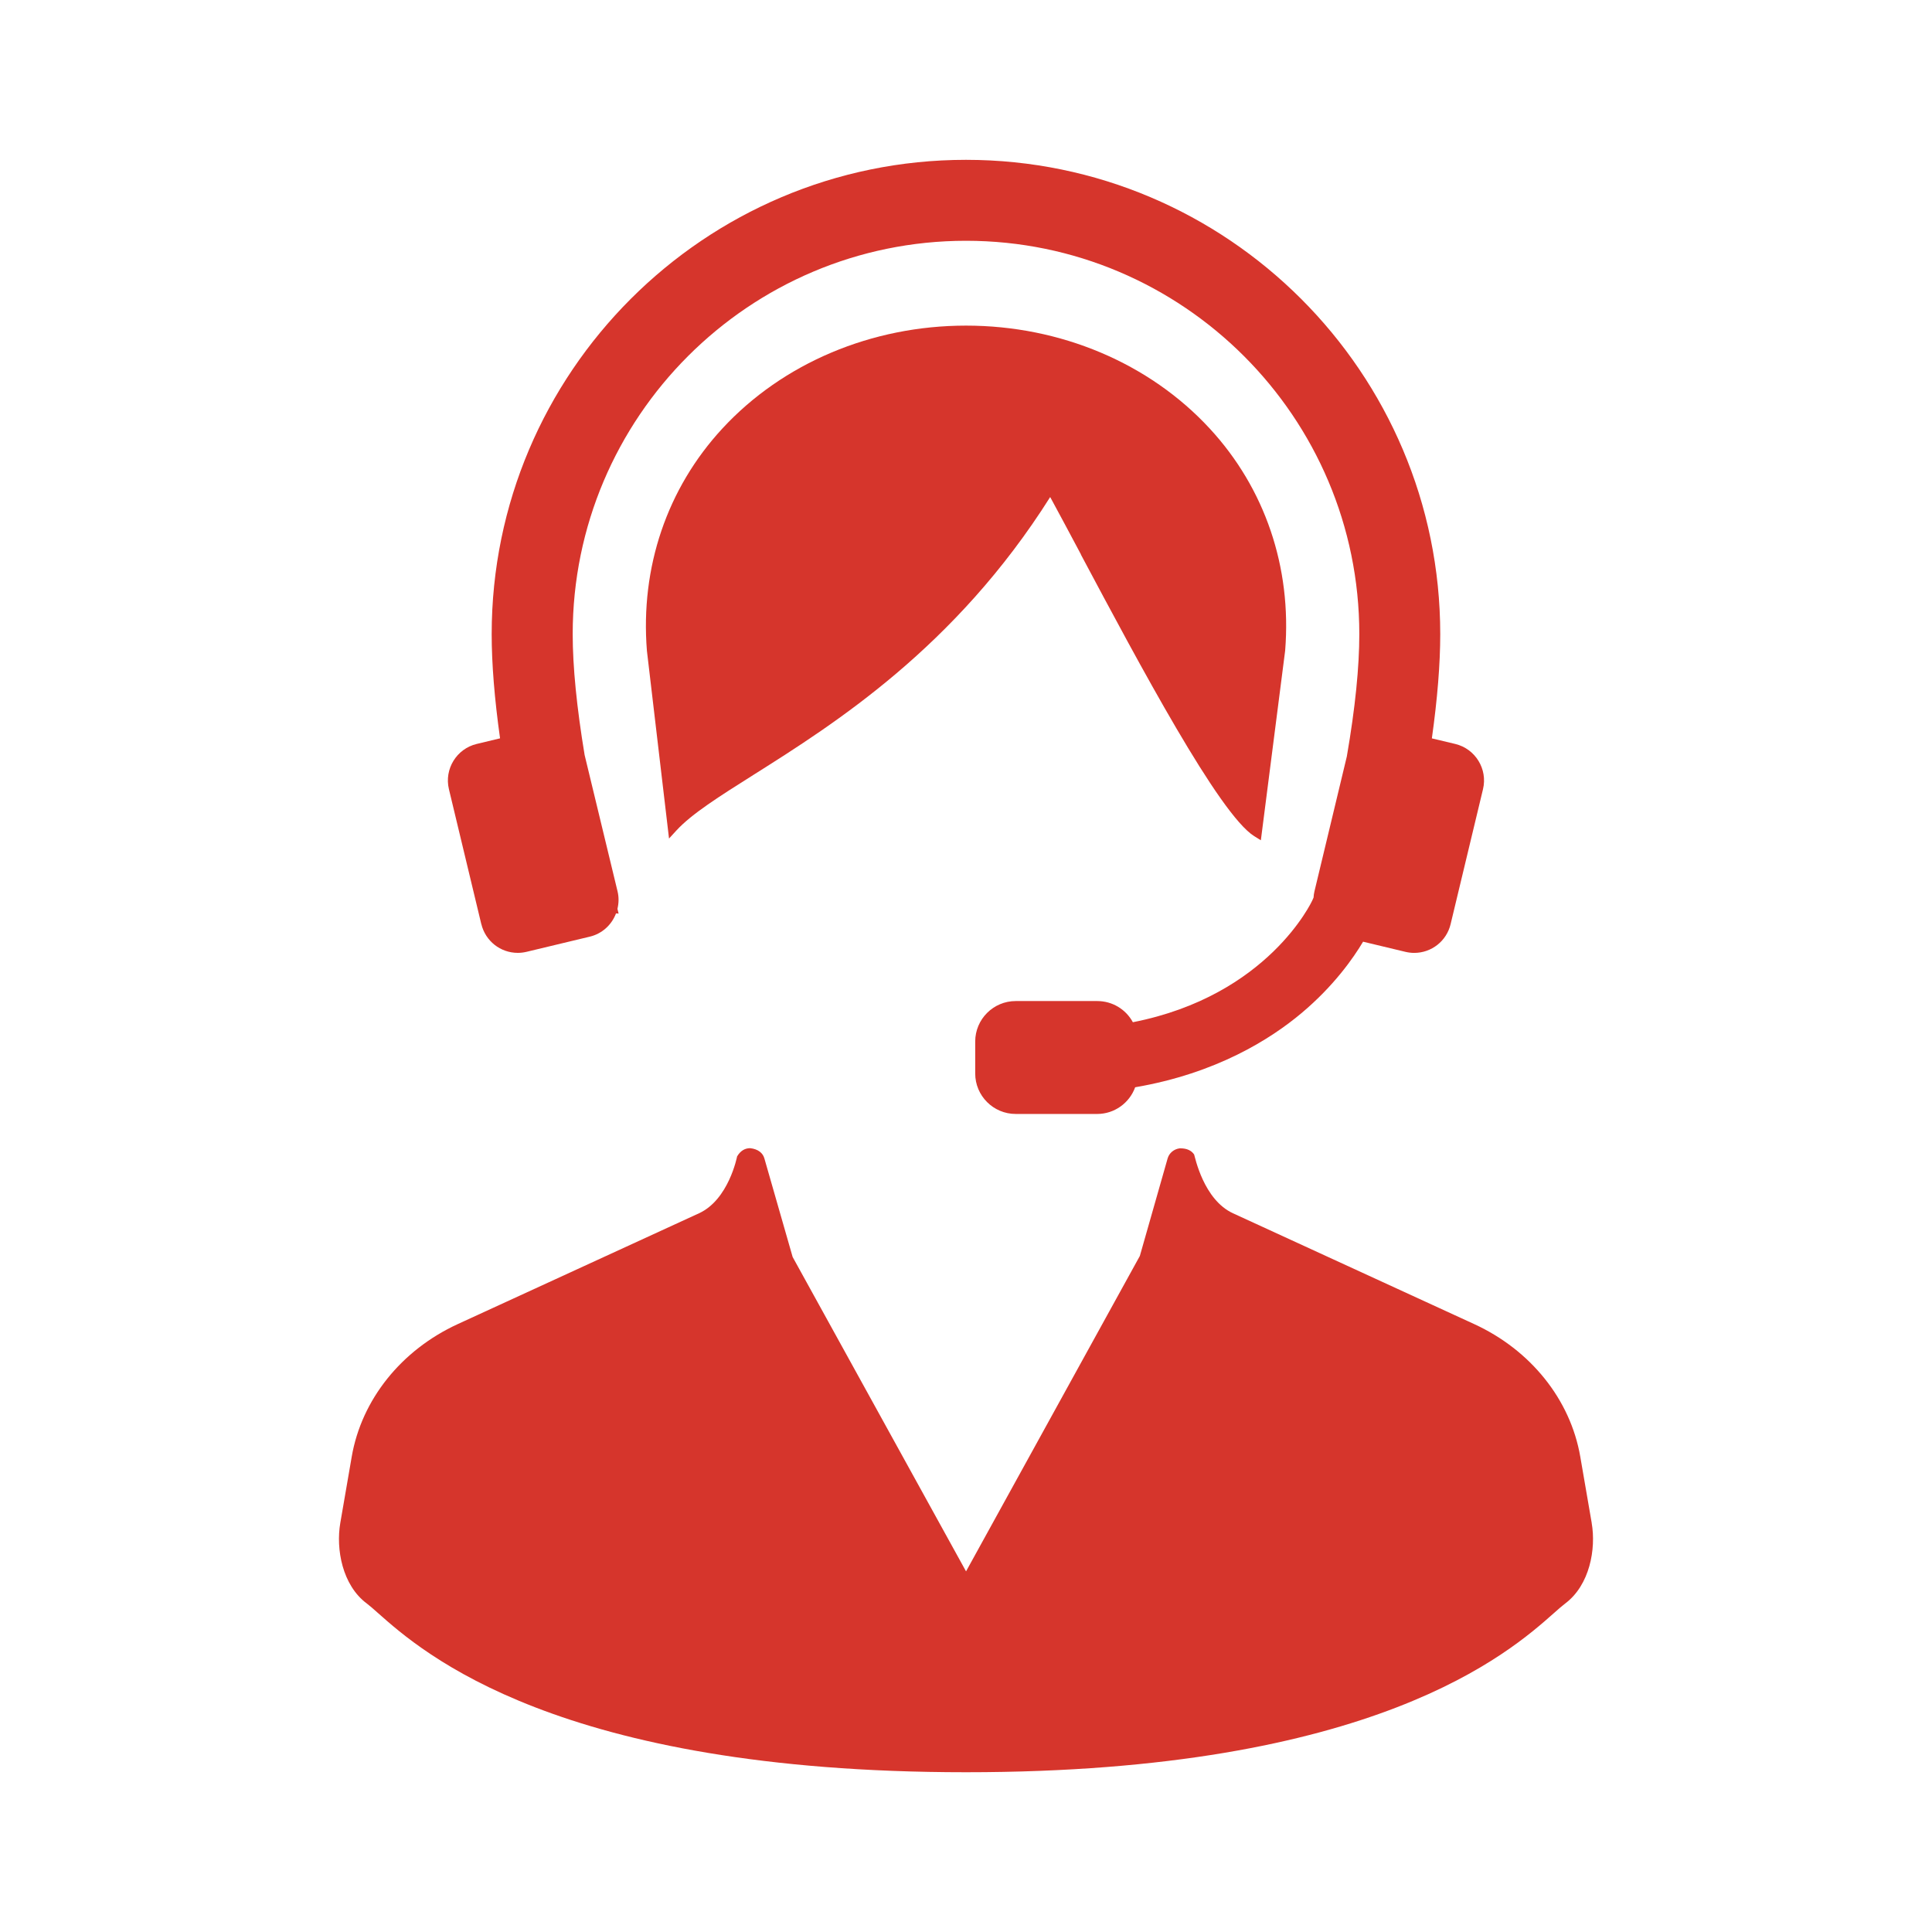
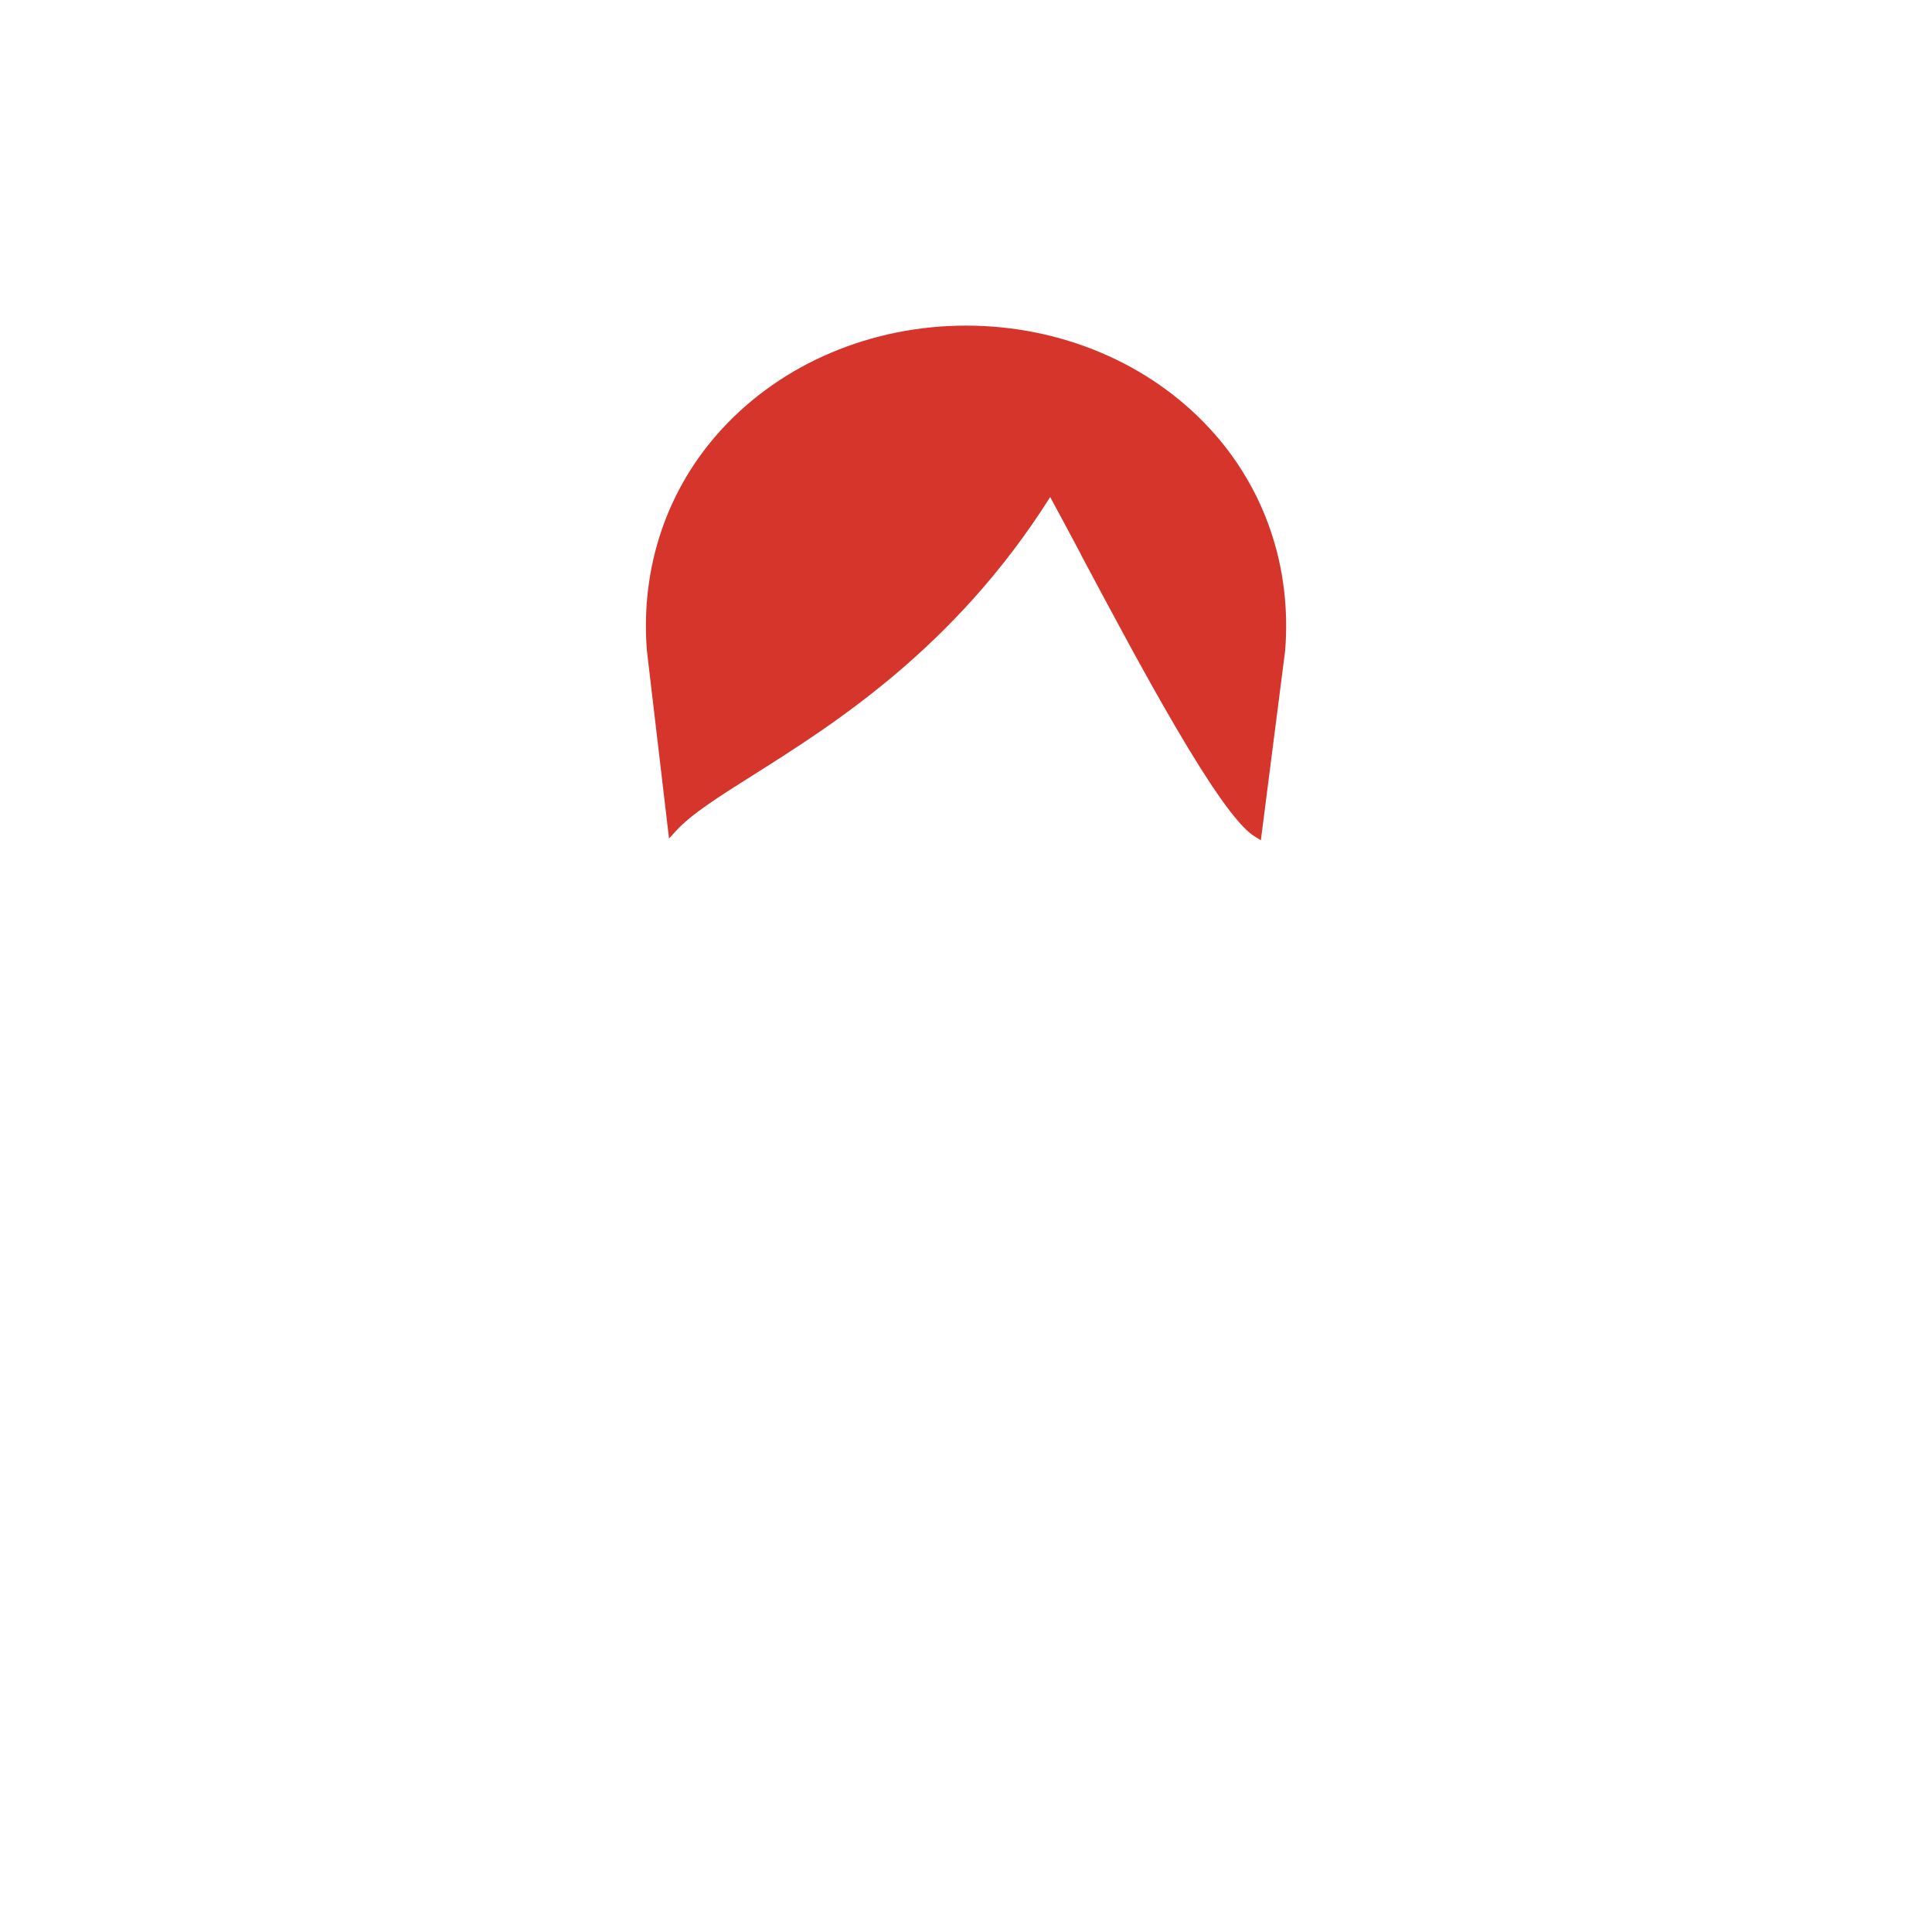
<svg xmlns="http://www.w3.org/2000/svg" id="_2" data-name="2" viewBox="0 0 512 512">
  <defs>
    <style>
      .cls-1 {
        fill: none;
      }

      .cls-1, .cls-2 {
        stroke-width: 0px;
      }

      .cls-2 {
        fill: #d6352c;
      }
    </style>
  </defs>
  <g>
-     <path class="cls-2" d="M421.82,403.6l-3.03-17.56c-2.61-15.12-13.12-28.26-28.13-35.15l-63.89-29.35c-7.84-3.6-10.09-14.97-10.31-15.58-.69-1.02-1.86-1.64-3.66-1.64h-.16c-1.53.19-2.78,1.23-3.2,2.65l-7.37,25.87-46.06,83.59-45.95-83.31-7.5-26.15c-.4-1.41-1.66-2.46-3.76-2.69-1.33,0-2.54.63-3.46,2.18-.02.12-2.24,11.48-10.11,15.08l-63.9,29.35c-15,6.89-25.51,20.03-28.12,35.15l-3.03,17.56c-1.19,6.88.5,16.5,7.04,21.36.77.58,1.74,1.43,2.96,2.52,11.76,10.43,47.54,42.18,155.82,42.18s144.05-31.75,155.81-42.18c1.22-1.08,2.19-1.94,2.96-2.52,6.54-4.87,8.24-14.48,7.04-21.36Z" />
    <path class="cls-2" d="M286.44,146.95c15.48,29.05,36.68,68.86,45.94,74.64l1.76,1.09,6.44-50.26c1.76-22.08-5.33-42.97-19.98-58.84-16.01-17.35-39.56-27.29-64.59-27.29s-48.58,9.95-64.59,27.29c-14.65,15.86-21.75,36.77-19.98,58.89l5.86,49.75,1.96-2.14c4.04-4.4,11.32-8.99,20.54-14.81,21.31-13.45,53.35-33.67,78.51-73.55,2.33,4.28,5.11,9.49,8.16,15.22Z" />
-     <path class="cls-2" d="M127.56,244.89c1.08,4.49,5.05,7.63,9.67,7.63.78,0,1.56-.1,2.32-.28l16.76-4.02c3.2-.76,5.78-3.08,6.94-6.16l.69.05-.31-1.26c.38-1.58.39-3.13.03-4.62l-8.73-36.15c-2.09-12.6-3.16-23.38-3.16-32.04,0-57.48,46.76-104.23,104.23-104.23s104.23,46.76,104.23,104.23c0,8.66-1.06,19.44-3.31,32.44l-8.58,35.75c-.13.53-.2,1.07-.23,1.63l-.34.76c-.11.25-11.67,25.23-47.55,32.28-1.86-3.44-5.46-5.61-9.43-5.61h-21.62c-5.91,0-10.73,4.81-10.73,10.73v8.46c0,5.92,4.81,10.73,10.73,10.73h21.62c4.5,0,8.51-2.86,10.04-7.07,21.48-3.68,35.84-12.72,44.14-19.7,8.6-7.23,13.74-14.64,16.26-18.88l11.22,2.69c.76.18,1.54.28,2.32.28,4.61,0,8.59-3.14,9.66-7.63l8.58-35.75c1.28-5.33-2.02-10.71-7.35-11.99l-6.2-1.48c1.47-10.46,2.22-19.75,2.22-27.63,0-69.3-56.39-125.69-125.69-125.69s-125.69,56.39-125.69,125.69c0,7.88.75,17.17,2.22,27.62l-6.2,1.49c-5.33,1.28-8.63,6.66-7.35,11.99l8.58,35.75Z" />
  </g>
-   <rect class="cls-1" y="0" width="512" height="512" />
</svg>